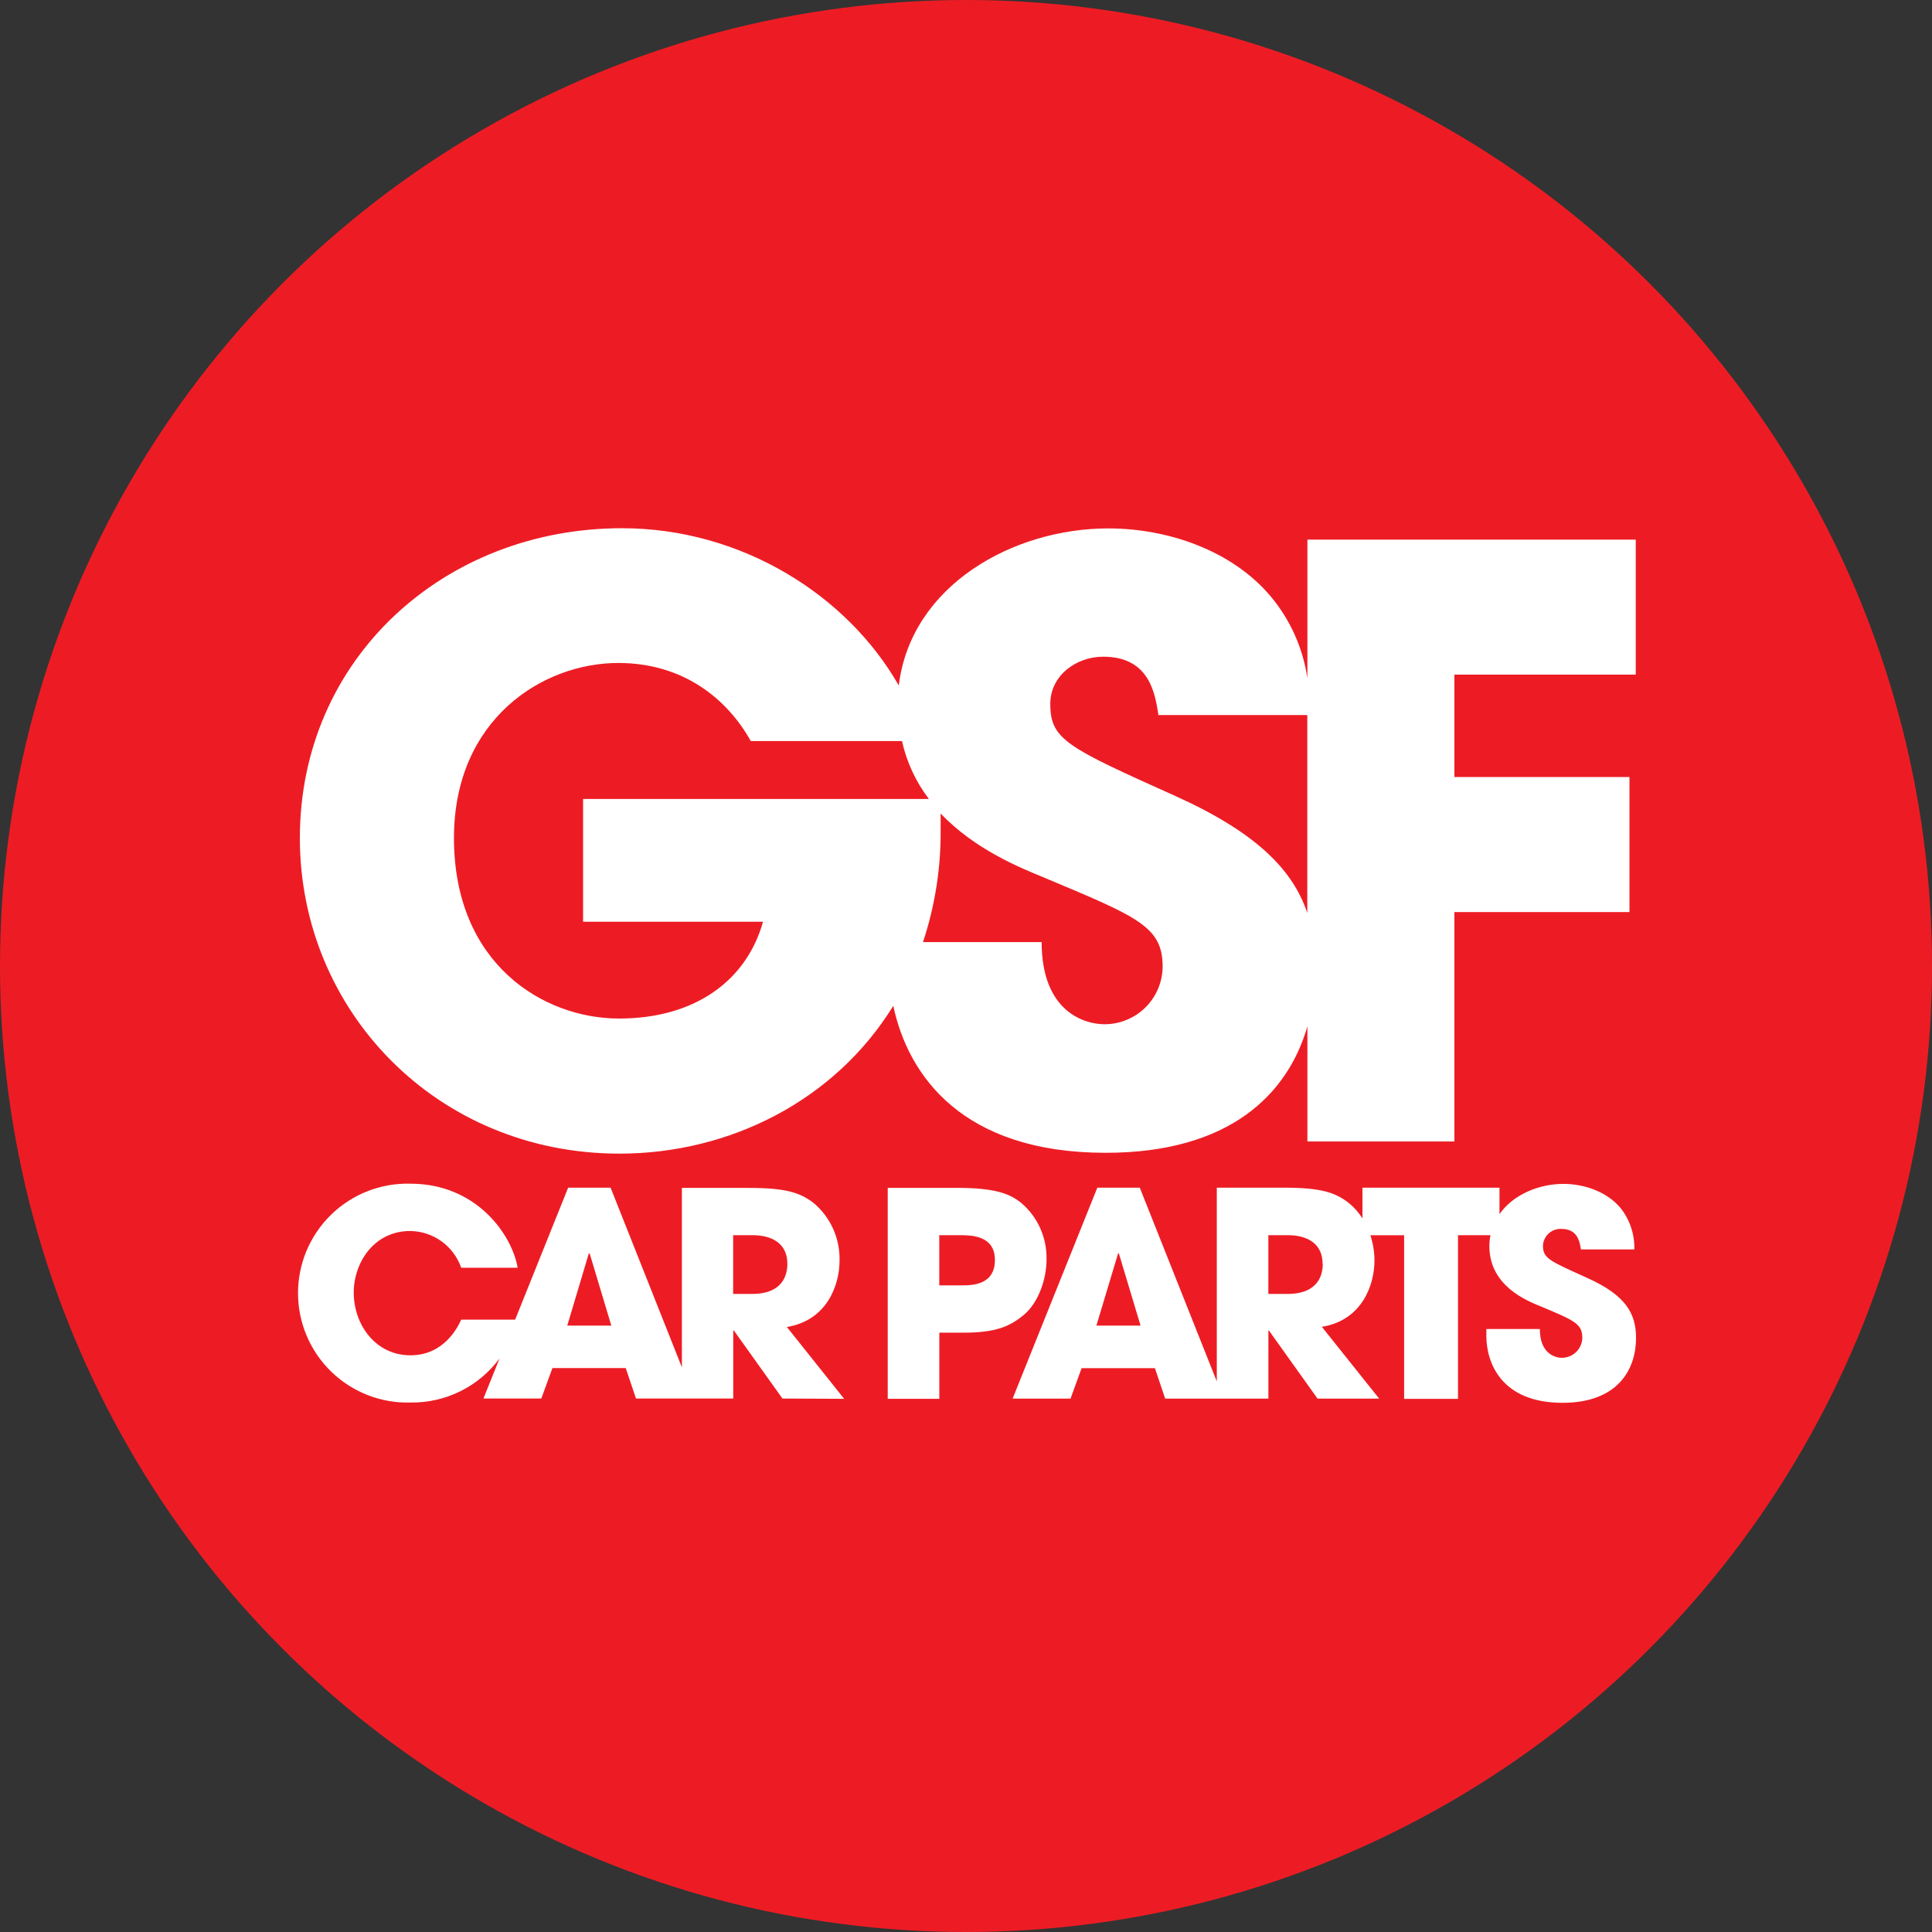
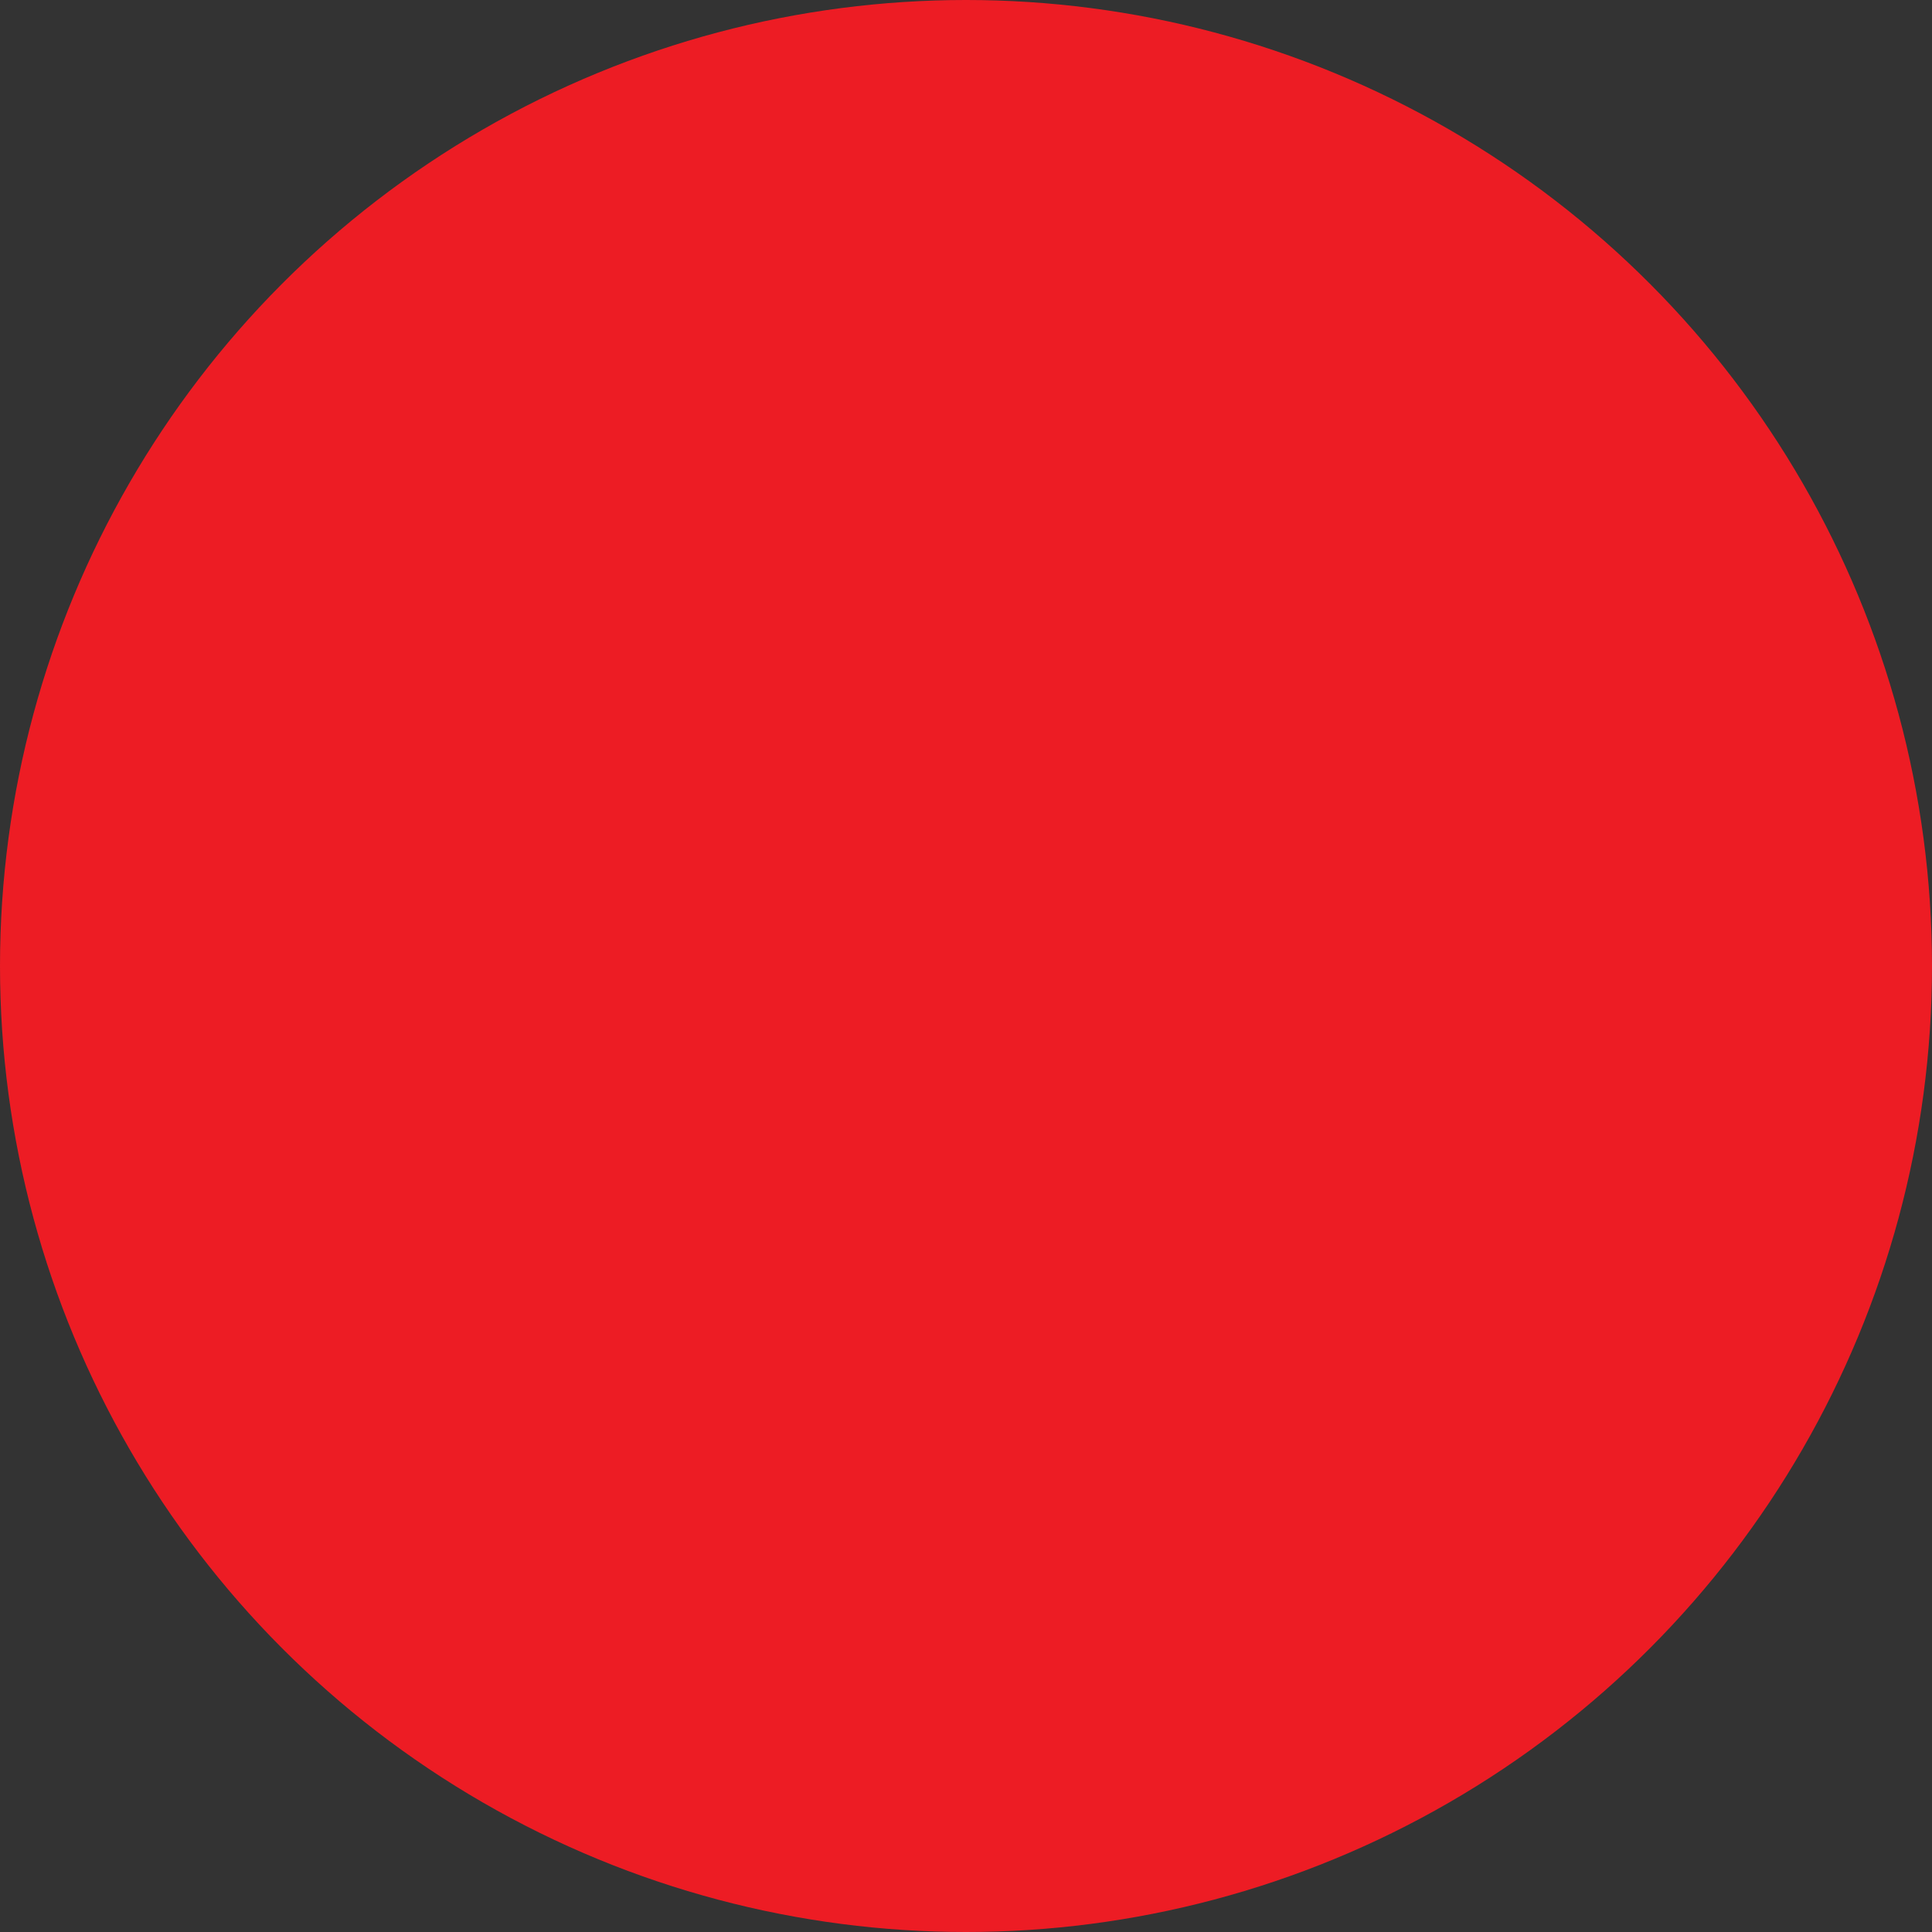
<svg xmlns="http://www.w3.org/2000/svg" width="512" height="512" viewBox="0 0 512 512" fill="none">
  <rect x="0" y="0" width="512" height="512" fill="#333333" stroke="none" />
  <circle cx="256" cy="256" r="256" fill="#ED1C24" />
-   <path d="M385.432 178.773H433.489V142.998H346.475V179.753C345.307 171.769 341.948 164.265 336.771 158.076C326.461 145.795 309.398 140.034 293.676 140.034C268.585 140.034 241.406 155.048 238.184 181.673C224.614 157.832 196.61 139.983 164.805 139.983C117.831 139.983 79.466 174.456 79.466 222.087C79.466 267.991 115.885 305.724 164.16 305.724C193.427 305.724 221.263 291.626 236.728 266.56C240.697 285.182 255.169 305.505 293.019 305.505C325.971 305.505 341.307 289.886 346.475 271.999V302.503H385.432V241.701H431.826V205.926H385.432V178.773ZM246.019 211.738H154.521V244.278H202.203C197.886 259.743 184.316 269.924 164.057 269.924C144.018 269.924 120.305 255.49 120.305 222.087C120.305 190.616 143.799 175.693 163.838 175.693C181.081 175.693 192.718 185.191 198.968 196.39H239.035C240.266 201.943 242.689 207.162 246.135 211.687L246.019 211.738ZM276.858 232.641C301.434 242.951 308.11 245.529 308.11 256.135C308.1 258.155 307.691 260.153 306.909 262.015C306.126 263.878 304.984 265.567 303.547 266.988C302.111 268.409 300.409 269.532 298.538 270.295C296.668 271.057 294.665 271.444 292.645 271.432C287.49 271.432 276.046 268.197 276.046 249.665H244.602C247.758 240.144 249.338 230.171 249.28 220.141V215.579C258.301 225.09 270.389 230.012 276.897 232.641H276.858ZM346.449 241.959C342.583 230.36 332.685 220.476 311.319 210.875C282.658 197.988 278.34 196.003 278.34 186.531C278.34 178.979 285.248 174.031 292.362 174.031C304.849 174.031 306.138 184.16 307.001 189.495H346.449V241.907V241.959Z" fill="white" />
-   <path d="M418.939 331.113H433.115C433.227 327.114 431.916 323.205 429.416 320.082C425.782 315.778 419.815 313.742 414.3 313.742C407.856 313.742 401.013 316.564 397.379 321.744V314.747H361.063V322.891C360.071 321.311 358.821 319.908 357.364 318.742C353.743 315.958 349.967 314.747 340.134 314.747H322.466V366.089L302.053 314.747H290.802L268.353 370.651H283.701L286.64 362.571H306.061L308.78 370.651H336.139V352.609H336.281L349.168 370.651H365.496L350.302 351.617C360.947 349.929 364.246 340.521 364.246 334.077C364.241 331.792 363.876 329.522 363.164 327.35H372.107V370.716H386.386V327.338H394.995C394.802 328.283 394.703 329.246 394.698 330.211C394.698 340.714 404.441 344.645 408.372 346.23C416.98 349.851 419.326 350.753 419.326 354.465C419.322 355.175 419.179 355.876 418.903 356.53C418.628 357.184 418.226 357.777 417.721 358.276C417.215 358.774 416.616 359.167 415.959 359.433C415.301 359.699 414.597 359.833 413.887 359.826C412.07 359.826 408.075 358.692 408.075 352.197H393.899V354.014C393.899 361.192 397.907 371.759 414.081 371.759C428.888 371.759 433.566 362.738 433.566 354.62C433.566 348.112 430.924 343.279 420.498 338.601C410.446 334.065 408.9 333.446 408.9 330.057C408.935 329.447 409.089 328.849 409.354 328.299C409.62 327.748 409.991 327.256 410.447 326.849C410.903 326.442 411.435 326.129 412.012 325.927C412.589 325.726 413.2 325.64 413.81 325.675C418.192 325.675 418.643 329.232 418.965 331.113H418.939ZM302.272 351.295H290.557L296.305 332.17H296.511L302.259 351.295H302.272ZM350.547 334.889C350.547 337.609 349.568 342.905 341.178 342.905H336.126V327.338H341.281C346.797 327.338 350.496 329.825 350.496 334.889H350.547ZM277.335 333.678C277.393 330.876 276.832 328.096 275.691 325.537C274.551 322.977 272.859 320.701 270.737 318.871C267.709 316.383 263.868 314.798 253.507 314.798H235.259V370.703H248.932V353.176H255.131C263.83 353.176 267.605 351.591 271.459 348.344C275.003 345.315 277.348 339.323 277.348 333.678H277.335ZM263.662 333.91C263.662 340.637 257.463 340.637 254.744 340.637H248.919V327.338H254.216C257.309 327.338 263.662 327.338 263.662 333.91ZM223.712 370.703L208.531 351.668C219.188 349.929 222.488 340.521 222.488 334.077C222.561 331.18 221.982 328.303 220.793 325.66C219.604 323.016 217.835 320.674 215.619 318.806C211.985 316.023 208.209 314.811 198.389 314.811H180.707V362.352L161.815 314.747H150.564L136.518 349.722H122.226C121.324 351.694 117.689 359.169 108.772 359.169C99.48 359.169 93.745 351.011 93.745 342.544C93.745 334.619 99.106 326.229 108.694 326.229C111.679 326.261 114.58 327.214 117.002 328.958C119.424 330.702 121.249 333.152 122.226 335.972H137.188C135.68 327.209 126.298 313.69 108.772 313.69C104.891 313.585 101.029 314.26 97.414 315.675C93.799 317.09 90.505 319.216 87.727 321.928C84.948 324.639 82.743 327.88 81.24 331.46C79.737 335.039 78.969 338.884 78.979 342.766C78.989 346.648 79.779 350.488 81.3 354.059C82.822 357.631 85.045 360.86 87.838 363.557C90.63 366.253 93.936 368.362 97.558 369.758C101.18 371.153 105.046 371.808 108.926 371.682C113.48 371.73 117.981 370.697 122.059 368.667C126.136 366.637 129.674 363.669 132.381 360.006L128.115 370.625H143.451L146.402 362.545H165.823L168.542 370.625H194.316V352.583H194.471L207.358 370.625L223.712 370.703ZM161.982 351.295H150.333L156.042 332.17H156.261L162.008 351.295H161.982ZM199.355 342.905H194.291V327.338H199.445C204.961 327.338 208.66 329.825 208.66 334.889C208.66 337.609 207.68 342.905 199.291 342.905H199.355Z" fill="white" />
</svg>